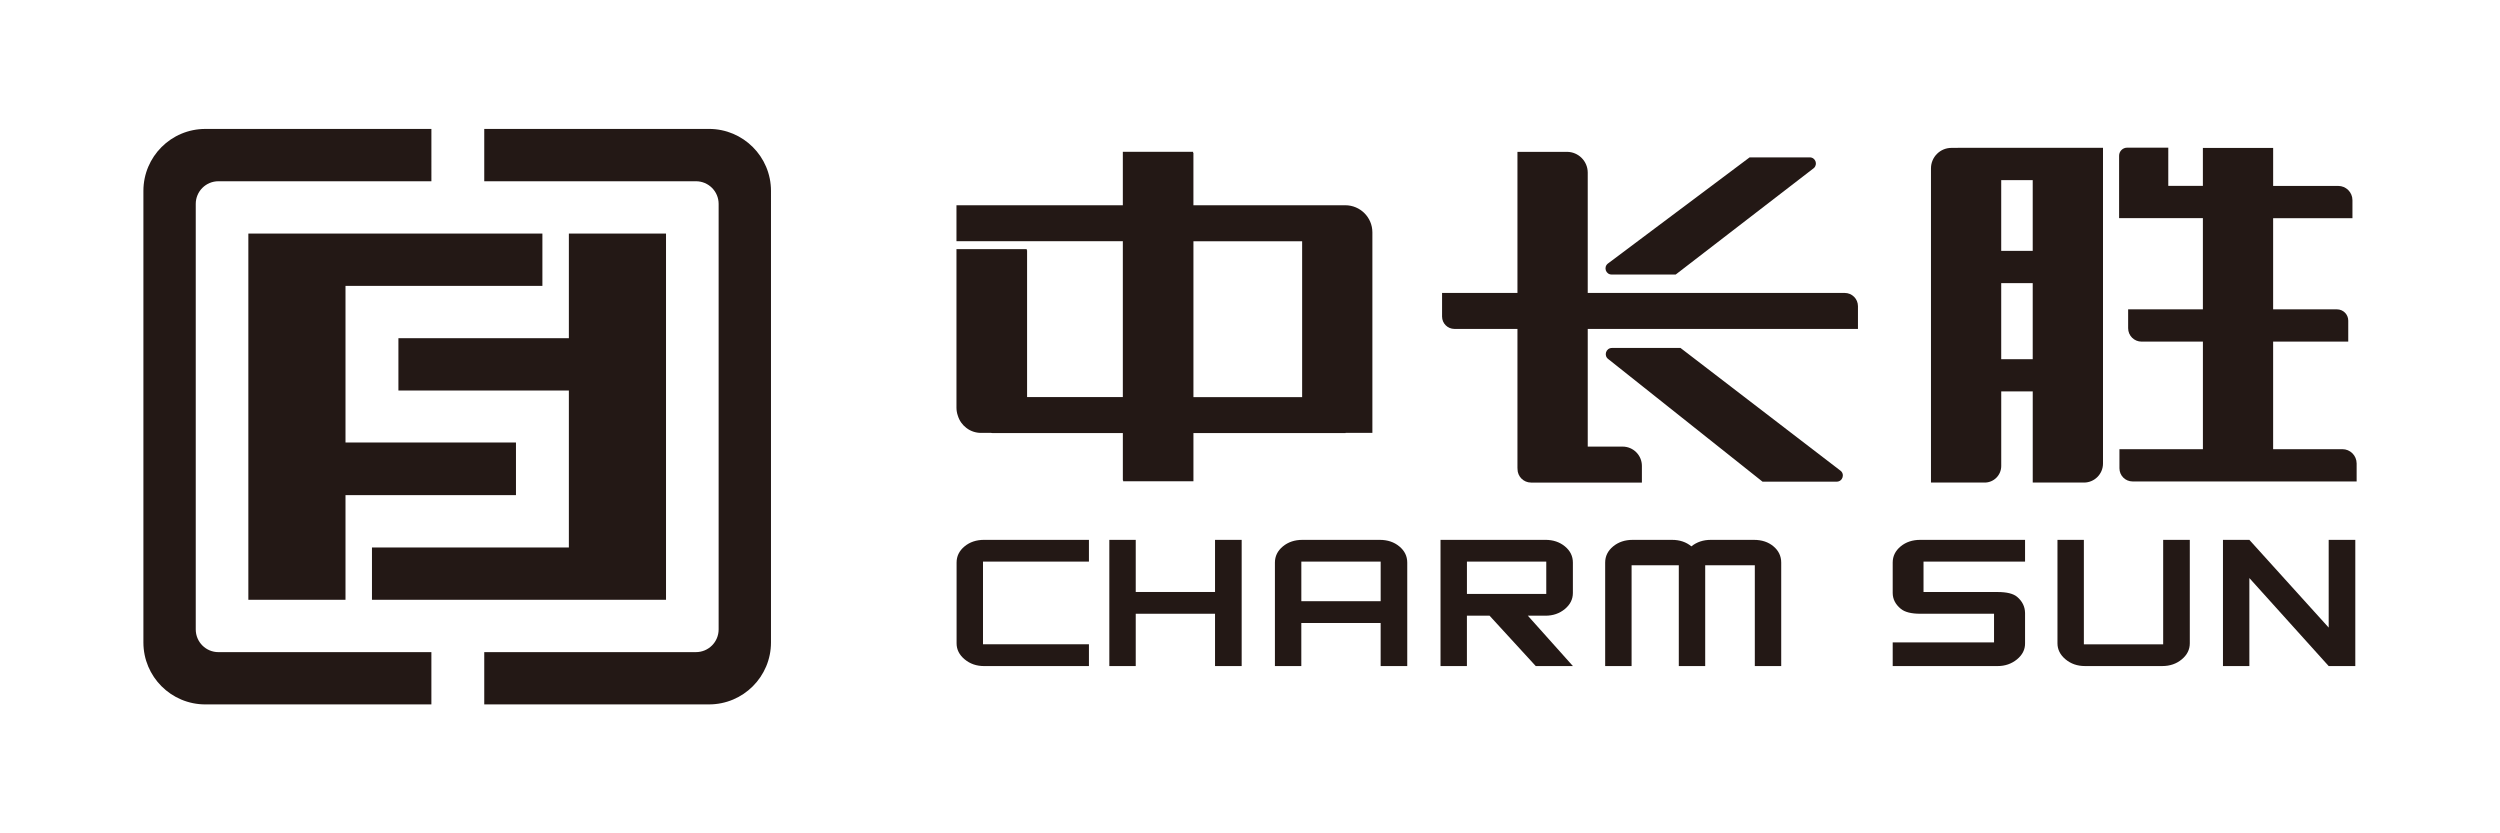
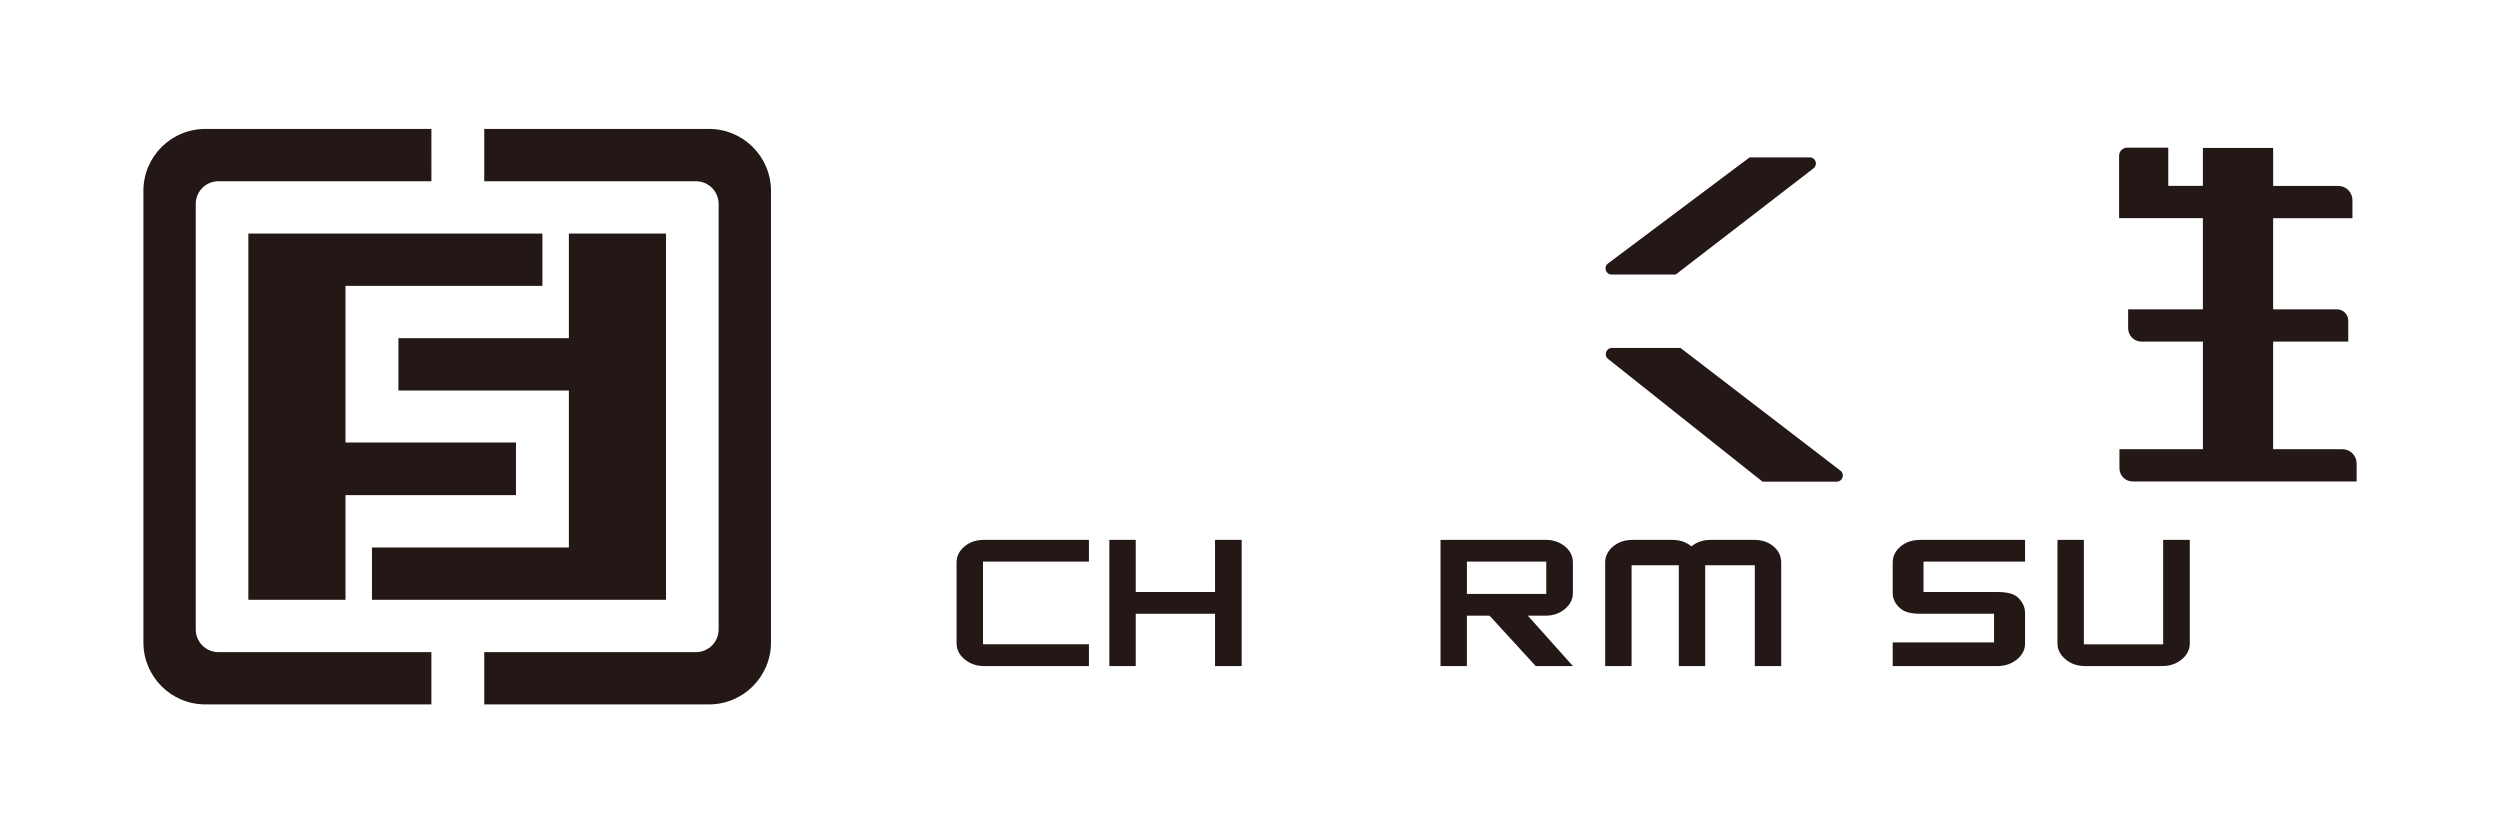
<svg xmlns="http://www.w3.org/2000/svg" version="1.1" id="图层_1" x="0px" y="0px" width="150px" height="50px" viewBox="0 0 150 50" enable-background="new 0 0 150 50" xml:space="preserve">
  <g>
    <path fill="#231815" d="M11.745,37.767V12.234c0-0.751,0.609-1.359,1.36-1.359h12.779V7.736H12.321   c-2.053,0-3.717,1.663-3.717,3.718v27.094c0,2.053,1.664,3.717,3.717,3.717h13.562v-3.137H13.104   C12.354,39.128,11.745,38.519,11.745,37.767" />
    <path fill="#231815" d="M42.541,7.735H29.055v3.14h12.703c0.752,0,1.36,0.608,1.36,1.359v25.532c0,0.752-0.608,1.361-1.36,1.361   H29.055v3.137h13.486c2.053,0,3.718-1.664,3.718-3.717V11.454C46.259,9.4,44.594,7.735,42.541,7.735" />
    <polygon fill="#231815" points="22.318,32.849 22.318,35.987 34.132,35.987 39.961,35.987 39.961,21.985 39.961,20.609    39.961,14.014 34.916,14.014 34.132,14.014 34.132,20.292 23.905,20.292 23.905,23.431 34.132,23.431 34.132,32.849  " />
    <polygon fill="#231815" points="14.901,14.014 14.901,29.245 14.901,30.04 14.901,35.987 20.028,35.987 20.73,35.987 20.73,29.708    30.958,29.708 30.958,26.55 20.73,26.55 20.73,17.153 32.544,17.153 32.544,14.014 20.73,14.014  " />
    <path fill="#231815" d="M57.872,32.784c-0.318,0.264-0.477,0.588-0.477,0.971v4.844c0,0.375,0.162,0.695,0.486,0.963   c0.325,0.27,0.712,0.402,1.163,0.402h6.292v-1.307H58.98v-4.961h6.356v-1.305h-6.292C58.58,32.392,58.189,32.522,57.872,32.784" />
    <polygon fill="#231815" points="72.902,35.519 68.144,35.519 68.144,32.392 66.56,32.392 66.56,39.964 68.144,39.964    68.144,36.825 72.902,36.825 72.902,39.964 74.5,39.964 74.5,32.392 72.902,32.392  " />
-     <path fill="#231815" d="M82.788,32.392h-4.644c-0.463,0-0.854,0.131-1.172,0.393c-0.317,0.264-0.477,0.586-0.477,0.971v6.209h1.584   V37.38h4.76v2.584h1.596v-6.209c0-0.385-0.158-0.707-0.476-0.971C83.643,32.522,83.251,32.392,82.788,32.392 M82.84,36.073h-4.76   v-2.377h4.76V36.073z" />
    <path fill="#231815" d="M92.727,36.942c0.453,0,0.842-0.133,1.164-0.4c0.322-0.266,0.482-0.588,0.482-0.965v-1.822   c0-0.385-0.158-0.707-0.477-0.971c-0.318-0.262-0.709-0.393-1.172-0.393h-6.293v7.572h1.584v-3.021h1.359l2.77,3.021h2.23   l-2.703-3.021H92.727z M88.016,33.696h4.76v1.941h-4.76V33.696z" />
    <path fill="#231815" d="M105.236,32.392h-2.595c-0.447,0-0.833,0.129-1.159,0.389c-0.314-0.26-0.7-0.389-1.159-0.389h-2.364   c-0.463,0-0.854,0.131-1.172,0.393c-0.318,0.264-0.477,0.586-0.477,0.971v6.209h1.585v-6.049h2.833v6.049h1.584v-6.049h2.977v6.049   h1.584v-6.209c0-0.391-0.156-0.717-0.465-0.975C106.1,32.521,105.709,32.392,105.236,32.392" />
    <path fill="#231815" d="M114.039,32.784c-0.317,0.264-0.477,0.586-0.477,0.969v1.822c0,0.371,0.164,0.691,0.49,0.957   c0.24,0.195,0.627,0.293,1.158,0.293h4.432v1.721h-6.08v1.418h6.292c0.451,0,0.839-0.135,1.166-0.402   c0.326-0.268,0.487-0.59,0.483-0.961v-1.824c-0.006-0.379-0.164-0.703-0.479-0.969c-0.229-0.191-0.619-0.287-1.174-0.287h-4.439   v-1.824h6.092v-1.305h-6.293C114.748,32.392,114.357,32.522,114.039,32.784" />
    <path fill="#231815" d="M129.791,38.659h-4.759v-6.268h-1.584v6.207c0,0.373,0.162,0.695,0.485,0.963   c0.324,0.27,0.713,0.402,1.162,0.402h4.644c0.455,0,0.844-0.133,1.166-0.4c0.321-0.266,0.483-0.588,0.483-0.965v-6.207h-1.598   V38.659z" />
-     <polygon fill="#231815" points="139.721,37.655 134.962,32.392 133.378,32.392 133.378,39.964 134.962,39.964 134.962,34.683    139.721,39.964 141.318,39.964 141.318,32.392 139.721,32.392  " />
-     <path fill="#231815" d="M125.038,28.954c0.631,0,1.142-0.512,1.142-1.143V8.87h-0.162h-8.551v0.003h-0.379   c-0.68,0-1.23,0.552-1.23,1.231v18.85h3.223c0.548,0,0.993-0.445,0.993-0.994v-4.475h1.89v5.469H125.038z M120.073,10.807h1.89   v4.245h-1.89V10.807z M120.073,16.987h1.89v4.563h-1.89V16.987z" />
    <path fill="#231815" d="M140.543,26.95h-4.155v-6.453h4.507v-1.261c0-0.373-0.303-0.675-0.676-0.675h-3.831V13.09h4.759v-1.079   c0-0.474-0.383-0.856-0.856-0.856h-3.902V8.877h-4.216v2.277h-2.076V8.86h-2.469c-0.266,0-0.482,0.217-0.482,0.484v3.745h1.896   h1.055h2.076v5.472h-4.485v1.131c0,0.445,0.36,0.805,0.805,0.805h3.681v6.453h-5.008v1.148c0,0.436,0.353,0.789,0.789,0.789h4.219   h4.216h5.008v-1.082C141.396,27.333,141.014,26.95,140.543,26.95" />
-     <path fill="#231815" d="M110.686,17.577H95.264v-7.219c0-0.688-0.559-1.247-1.248-1.247h-2.969v8.466h-4.523v1.417   c0,0.409,0.332,0.741,0.742,0.741h3.781v8.344c0,0.014,0.004,0.027,0.004,0.041v0.025c0,0.445,0.363,0.809,0.811,0.809h0.061h3.342   h3.249v-1c0-0.641-0.519-1.158-1.157-1.158h-2.092v-7.061h16.213v-1.366C111.477,17.932,111.123,17.577,110.686,17.577" />
-     <path fill="#231815" d="M58.862,25.974h0.598c0.029,0.006,0.057,0.01,0.087,0.01h7.824v2.83h0.018v0.061h4.217v-2.891h9.129v-0.01   h1.608V13.942c0-0.899-0.728-1.627-1.627-1.627h-0.504h-0.004h-8.603v-3.14h-0.018V9.11h-4.217v3.205h-9.982v2.158h9.982v9.352   h-5.745v-8.813h-0.02v-0.064h-4.217v9.513c0,0.17,0.03,0.332,0.083,0.482C57.652,25.538,58.206,25.974,58.862,25.974    M71.606,14.474h6.522v9.352h-6.522V14.474z" />
    <path fill="#231815" d="M96.699,16.472h3.843l8.284-6.383c0.258-0.224,0.102-0.647-0.24-0.647h-3.609l-8.512,6.378   C96.199,16.04,96.354,16.472,96.699,16.472" />
    <path fill="#231815" d="M110.4,28.22l-9.569-7.342h-4.115c-0.36,0-0.508,0.463-0.213,0.672l9.248,7.35h4.45   C110.57,28.899,110.711,28.419,110.4,28.22" />
  </g>
</svg>